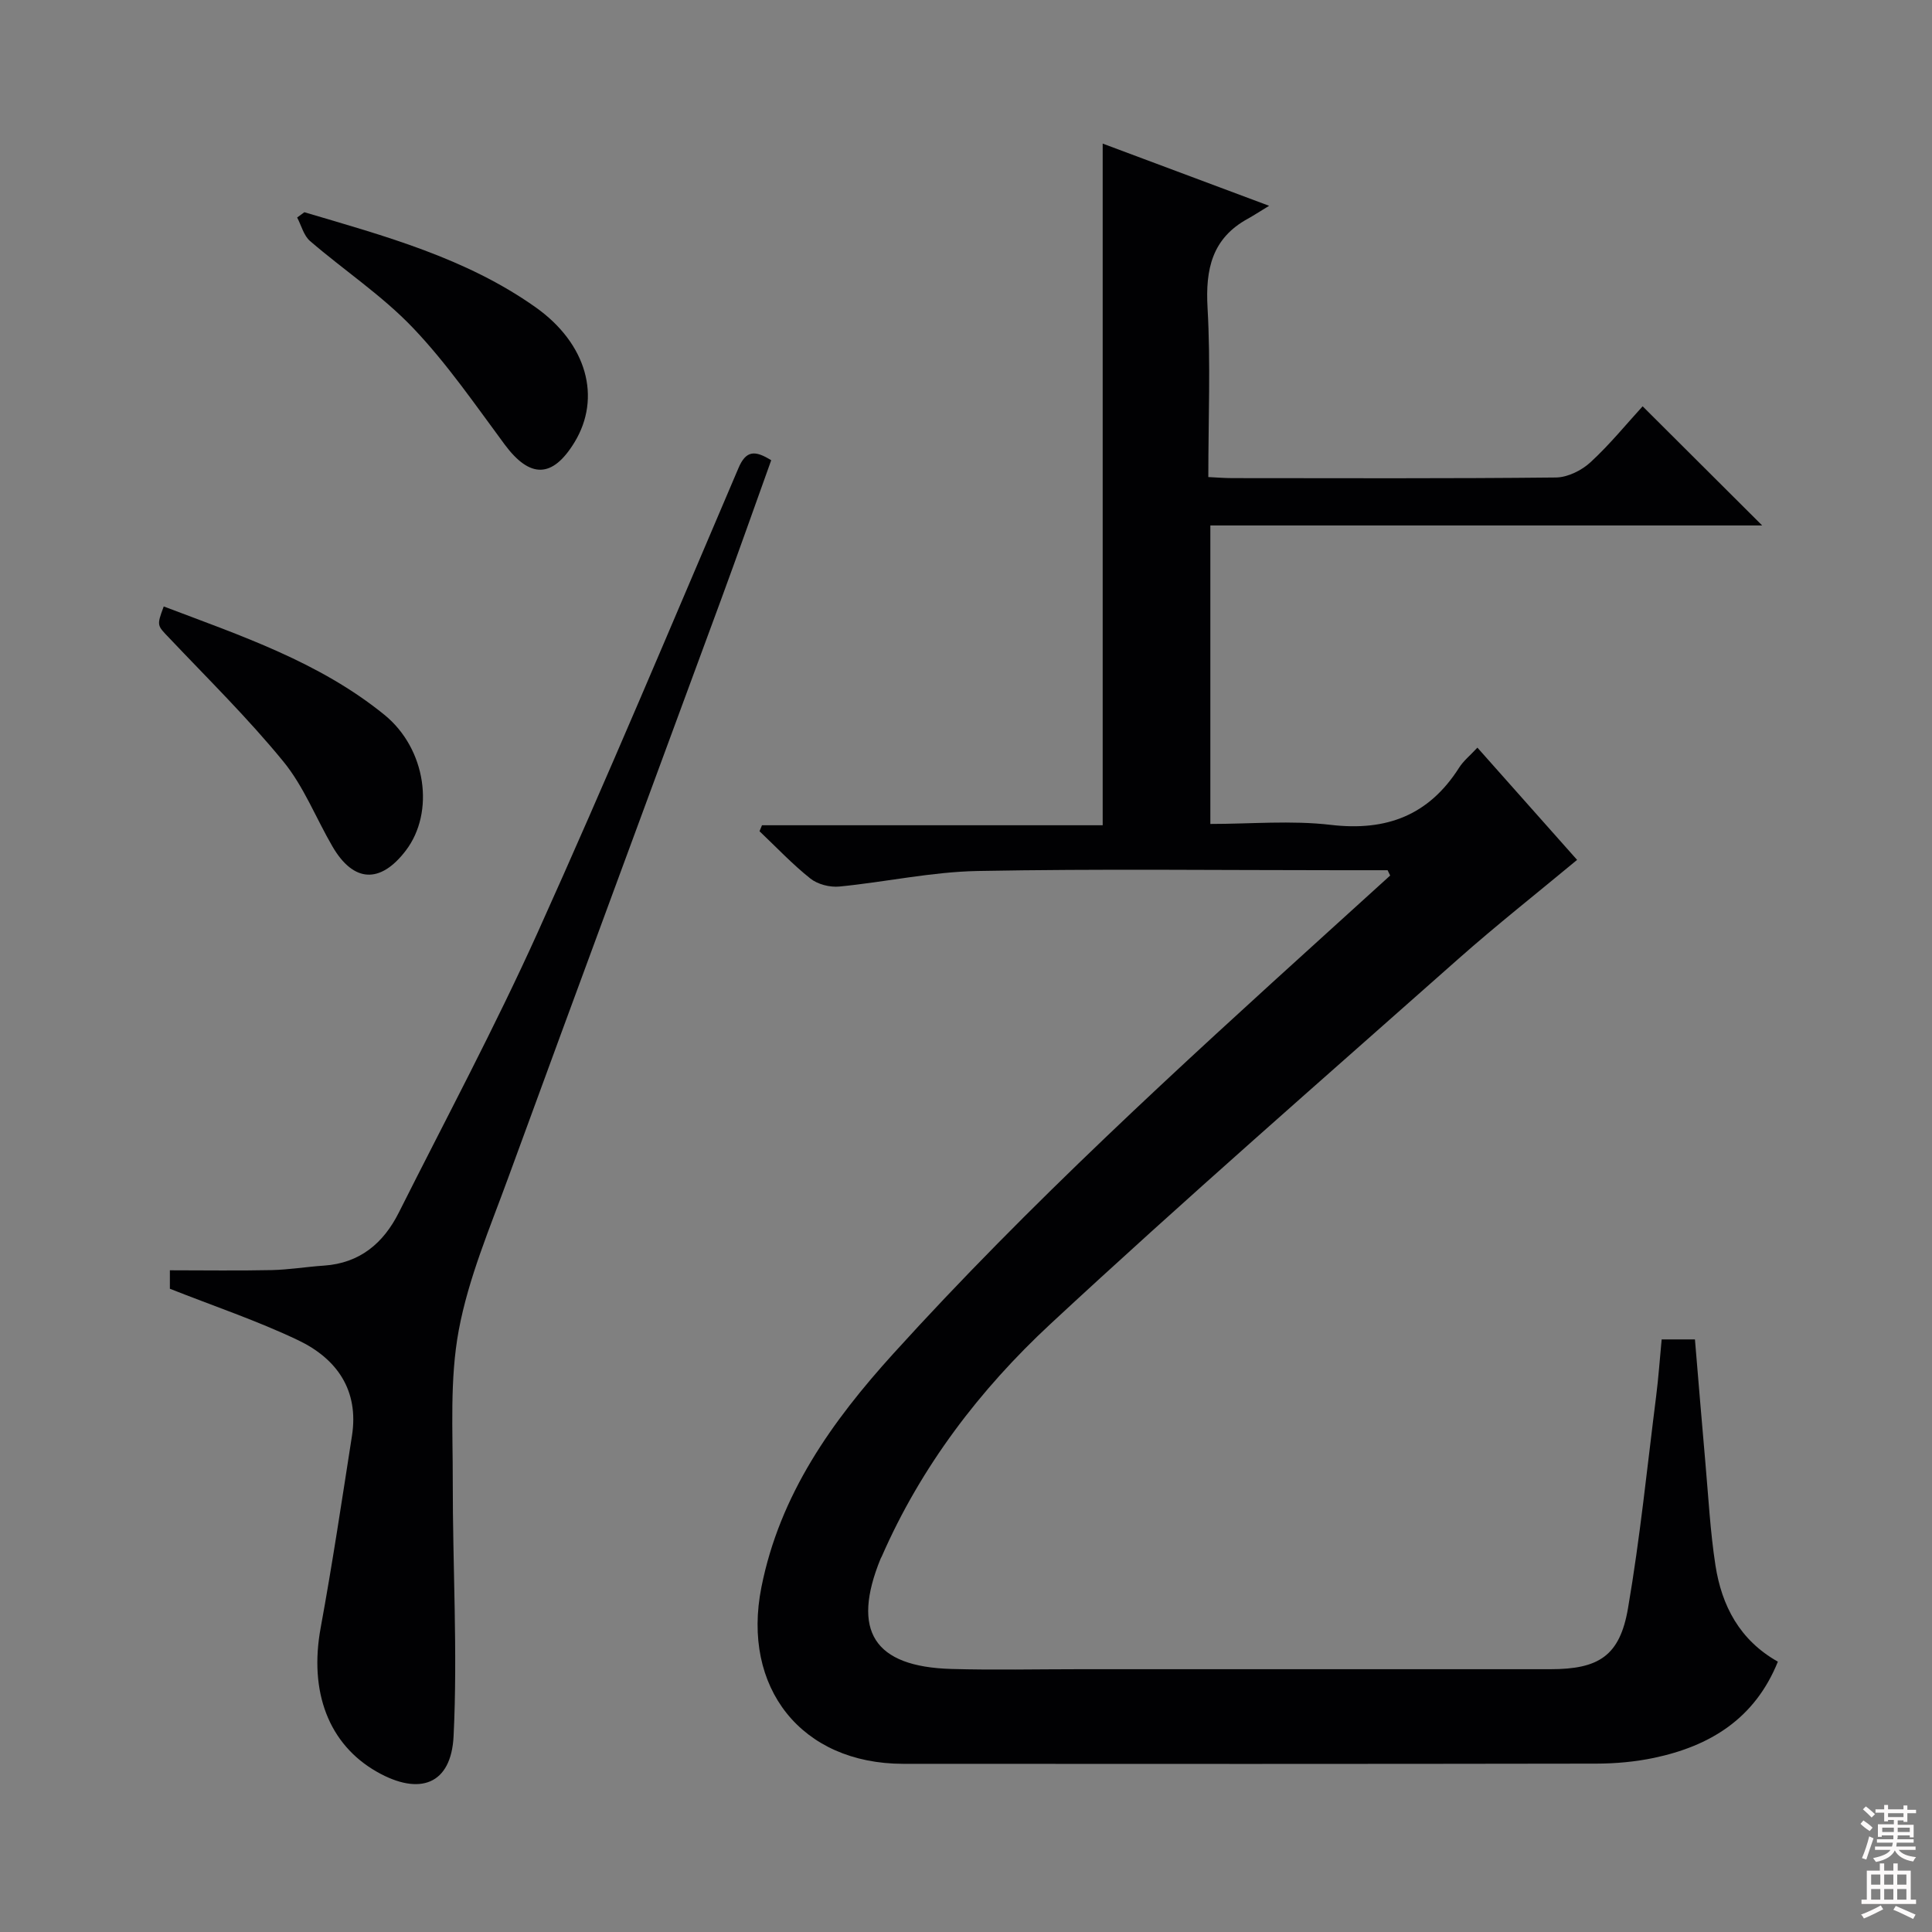
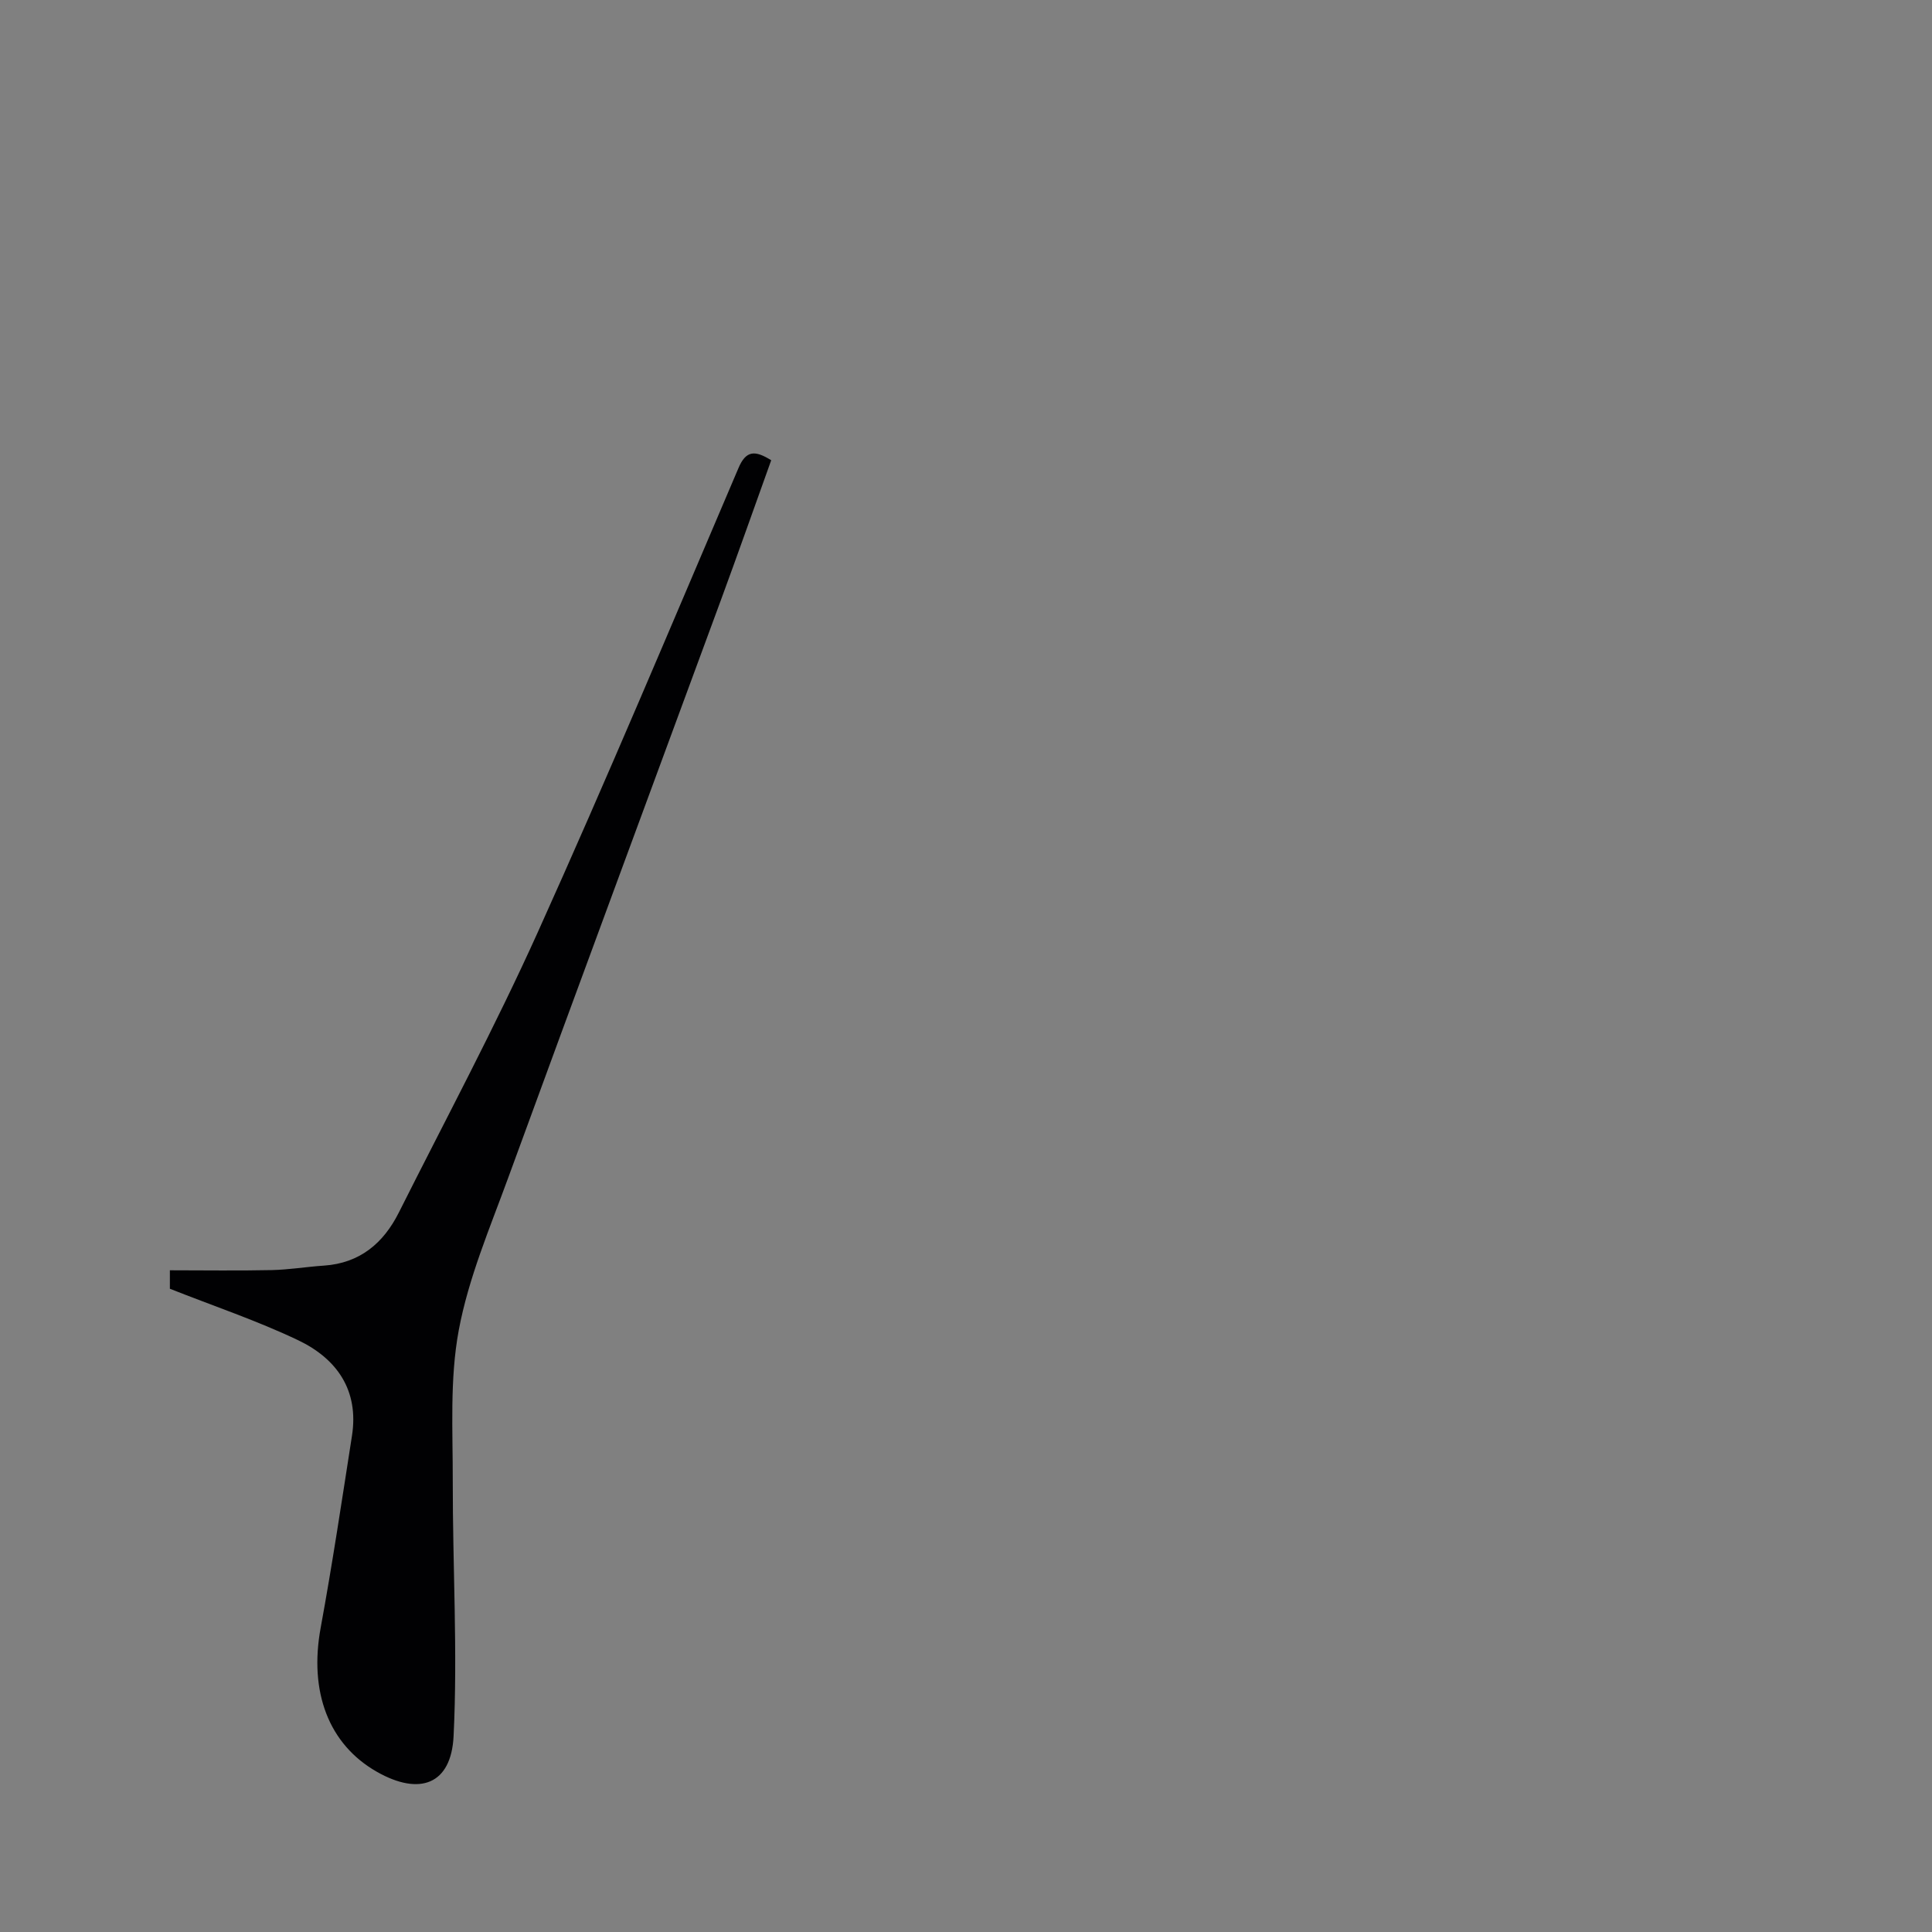
<svg xmlns="http://www.w3.org/2000/svg" enable-background="new 0 0 400 400" viewBox="0 0 400 400">
  <rect x="0" y="0" width="400" height="400" fill="#808080" stroke="none" />
  <g fill="#010103">
-     <path d="m287.29 180.17c-3.29 0-6.59 0-9.88 0-25 0-50-.31-75 .16-9.56.18-19.07 2.29-28.63 3.22-1.96.19-4.48-.45-5.99-1.65-3.75-2.98-7.06-6.5-10.54-9.8.17-.41.34-.83.51-1.24h70.54c0-47.25 0-93.78 0-141.13 10.88 4.07 21.78 8.14 34.46 12.88-2.16 1.31-3.26 2.04-4.42 2.68-7.42 4.07-8.78 10.46-8.33 18.43.65 11.45.16 22.96.16 35.05 1.82.09 3.4.22 4.98.22 22.33.01 44.67.11 67-.13 2.42-.03 5.31-1.46 7.14-3.15 4.01-3.69 7.48-7.97 10.8-11.59 8.41 8.39 16.62 16.57 24.75 24.67-37.47 0-75.65 0-114.25 0v61.8c8.38 0 16.76-.77 24.94.19 11.56 1.36 20.31-2 26.57-11.85.87-1.38 2.21-2.45 3.78-4.14 7.09 7.98 14.01 15.77 20.64 23.24-8.33 6.92-16.63 13.46-24.53 20.45-28.28 25.07-56.79 49.9-84.48 75.61-14.66 13.61-26.83 29.56-34.96 48.18-.07.15-.17.29-.23.44-6.1 14.94-1.41 22.38 14.67 22.83 8.83.25 17.66.05 26.5.05h97.5c10.04 0 14.38-2.76 16.07-12.61 2.5-14.55 3.97-29.27 5.83-43.93.48-3.78.74-7.59 1.14-11.74h6.89c.71 8.4 1.4 16.96 2.16 25.51.63 7.11 1 14.26 2.09 21.3 1.3 8.34 5.01 15.46 12.92 19.91-4.78 11.84-14.07 17.49-25.7 19.93-3.88.81-7.92 1.17-11.88 1.18-47.83.08-95.66.07-143.5.04-21.1-.01-33.51-15.76-29.37-36.56 3.82-19.22 14.59-34.33 27.36-48.41 28.12-31.02 59-59.2 89.97-87.28 4.29-3.89 8.57-7.77 12.85-11.66-.18-.38-.36-.74-.53-1.1z" />
    <path d="m159.67 95.29c-3.47 9.66-6.87 19.31-10.4 28.91-14.68 39.88-29.46 79.73-44.05 119.64-3.8 10.4-8.23 20.78-10.24 31.57-1.89 10.16-1.22 20.83-1.24 31.28-.03 17.59 1.03 35.22.17 52.76-.49 10.05-7.05 12.39-15.85 7.4-10.05-5.7-14.1-16.61-11.67-29.83 2.42-13.2 4.41-26.48 6.48-39.75 1.48-9.46-3.16-15.98-11.14-19.79-8.47-4.04-17.44-7.05-26.56-10.66 0-.71 0-2.15 0-3.82 7.15 0 14.09.11 21.04-.04 3.63-.08 7.25-.69 10.88-.93 7.42-.51 12.3-4.65 15.48-10.98 9.69-19.3 19.9-38.37 28.77-58.04 14.34-31.79 27.83-63.97 41.53-96.05 1.57-3.76 3.46-3.76 6.8-1.67z" />
-     <path d="m63.02 43.94c16.61 4.92 33.42 9.45 47.86 19.67 10.64 7.53 13.69 18.73 8.06 27.97-4.57 7.48-9.23 7.49-14.46.44-6.1-8.23-11.95-16.77-18.99-24.15-6.37-6.68-14.25-11.9-21.29-17.96-1.32-1.13-1.81-3.23-2.68-4.88.51-.37 1.01-.73 1.5-1.09z" />
-     <path d="m33.9 125.56c15.94 6.05 32.18 11.47 45.67 22.42 8.68 7.04 10.51 20.18 4.44 28.13-5.28 6.91-10.82 6.63-15.18-.86-3.41-5.86-5.93-12.41-10.16-17.58-7.33-8.97-15.64-17.14-23.62-25.57-2.52-2.64-2.65-2.52-1.15-6.54z" />
  </g>
-   <path d="m385.2 377.6.6-.7c.6.4 1.3.9 1.9 1.5l-.6.7c-.8-.5-1.4-1-1.9-1.5zm.3 7.1c.6-1.4 1.1-2.9 1.5-4.5.3.1.6.3.9.4-.5 1.4-1 2.9-1.5 4.4zm.2-10.1.6-.6c.7.5 1.3 1.1 1.9 1.6l-.7.7c-.6-.6-1.2-1.2-1.8-1.7zm8.4-.8h.8v.9h1.8v.7h-1.8v1.8h-.8v-.3h-1.2v.9h3.3v2.6h-.8v-.4h-2.5c0 .3 0 .6-.1.8h3.4v.7h-3.5c0 .3-.1.6-.1.8h4v.7h-3.5c.7.9 1.9 1.3 3.6 1.5-.2.2-.4.5-.6.9-1.9-.3-3.2-1.1-3.8-2.3-.5 1.1-1.8 2-3.9 2.4-.2-.3-.4-.5-.6-.8 1.9-.4 3.1-.9 3.6-1.7h-3.2v-.7h3.5c.1-.2.1-.5.2-.8h-3.3v-.7h3.4c0-.2 0-.5 0-.8h-2.4v.3h-.8v-2.6h3.3v-.9h-1.2v.3h-.8v-1.8h-1.8v-.7h1.8v-.9h.8v.9h3.2zm-4.4 5.5h2.4c0-.3 0-.6 0-.9h-2.4zm1.2-3.1h3.2v-.8h-3.2zm4.4 2.2h-2.4v.9h2.5v-.9z" fill="#fcfafa" />
-   <path d="m389.2 385.8h.9v1.5h1.9v-1.5h.9v1.5h2.7v6h1.1v.9h-11.3v-.9h1.1v-6h2.7zm.2 8.7.5.8c-1.2.6-2.5 1.3-4 1.9-.2-.3-.3-.6-.6-.8 1.6-.6 3-1.3 4.1-1.9zm-2-4.3h1.9v-2.1h-1.9zm0 3.1h1.9v-2.2h-1.9zm2.7-3.1h1.9v-2.1h-1.9zm0 3.1h1.9v-2.2h-1.9zm2.4 1.3c1.4.6 2.7 1.2 4.1 1.8l-.5.9c-1.5-.7-2.8-1.4-4.1-1.9zm2.2-6.5h-1.9v2.1h1.9zm-1.9 5.2h1.9v-2.2h-1.9z" fill="#fcfafa" />
</svg>